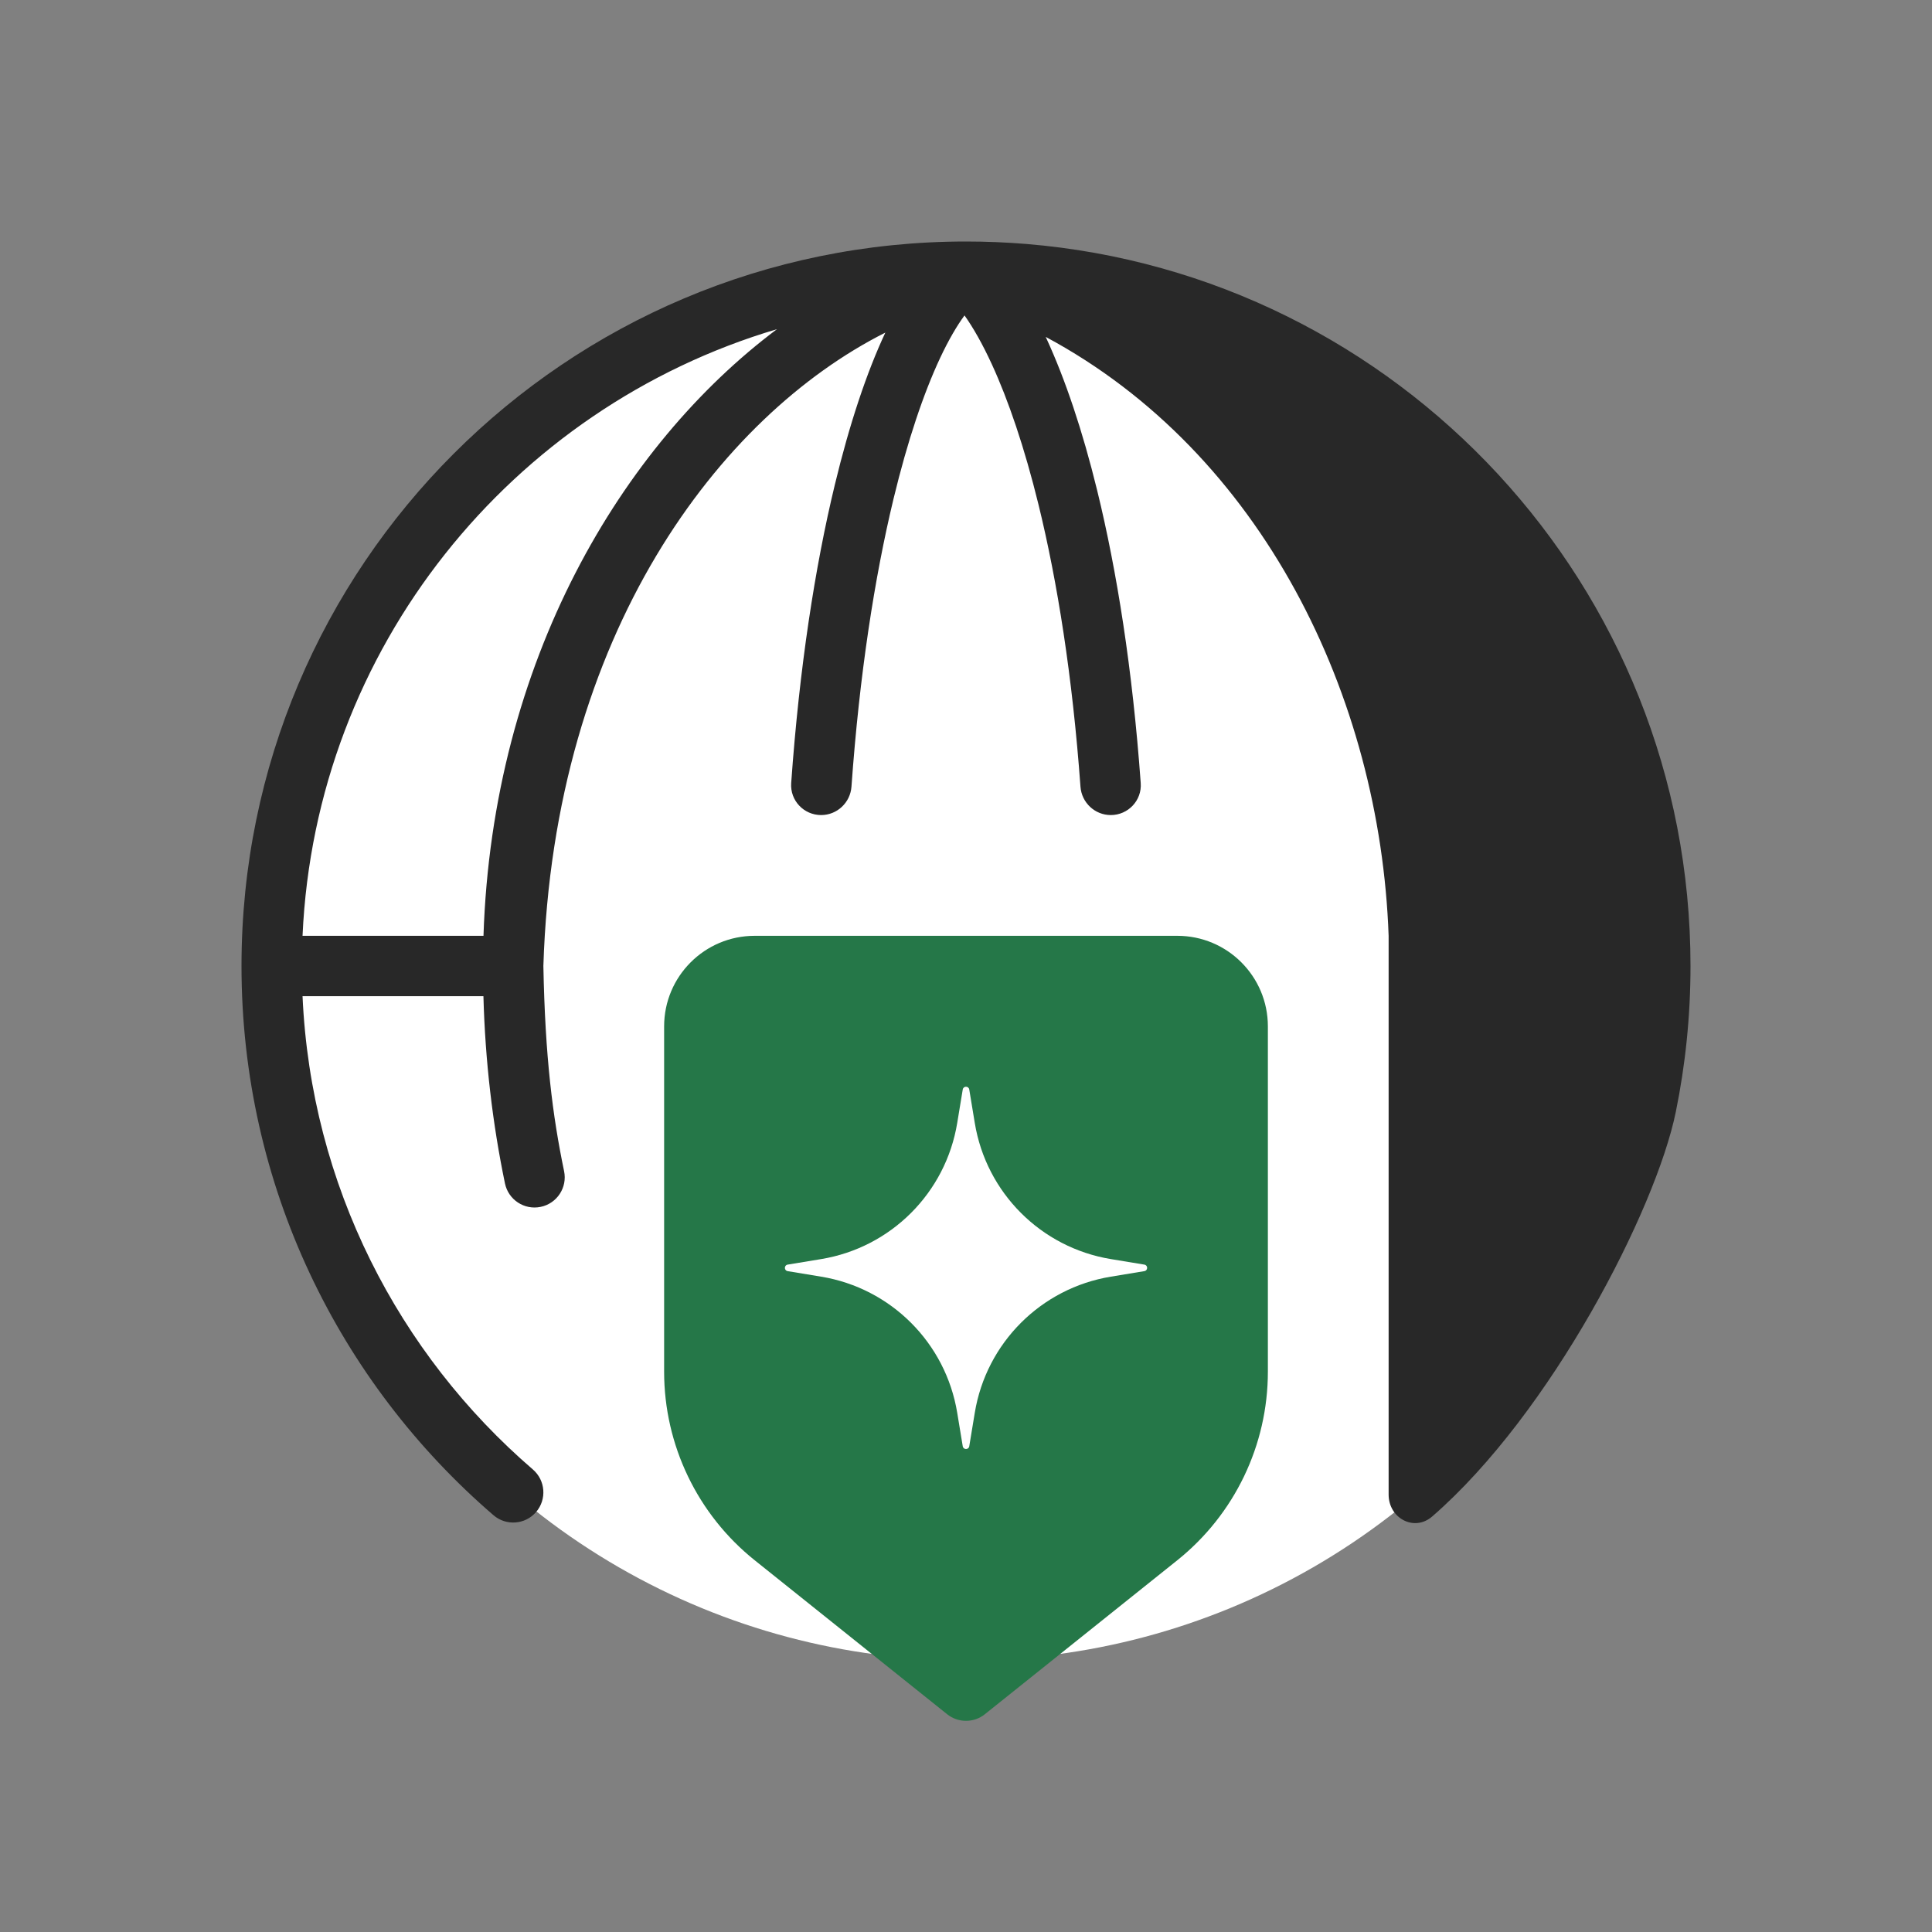
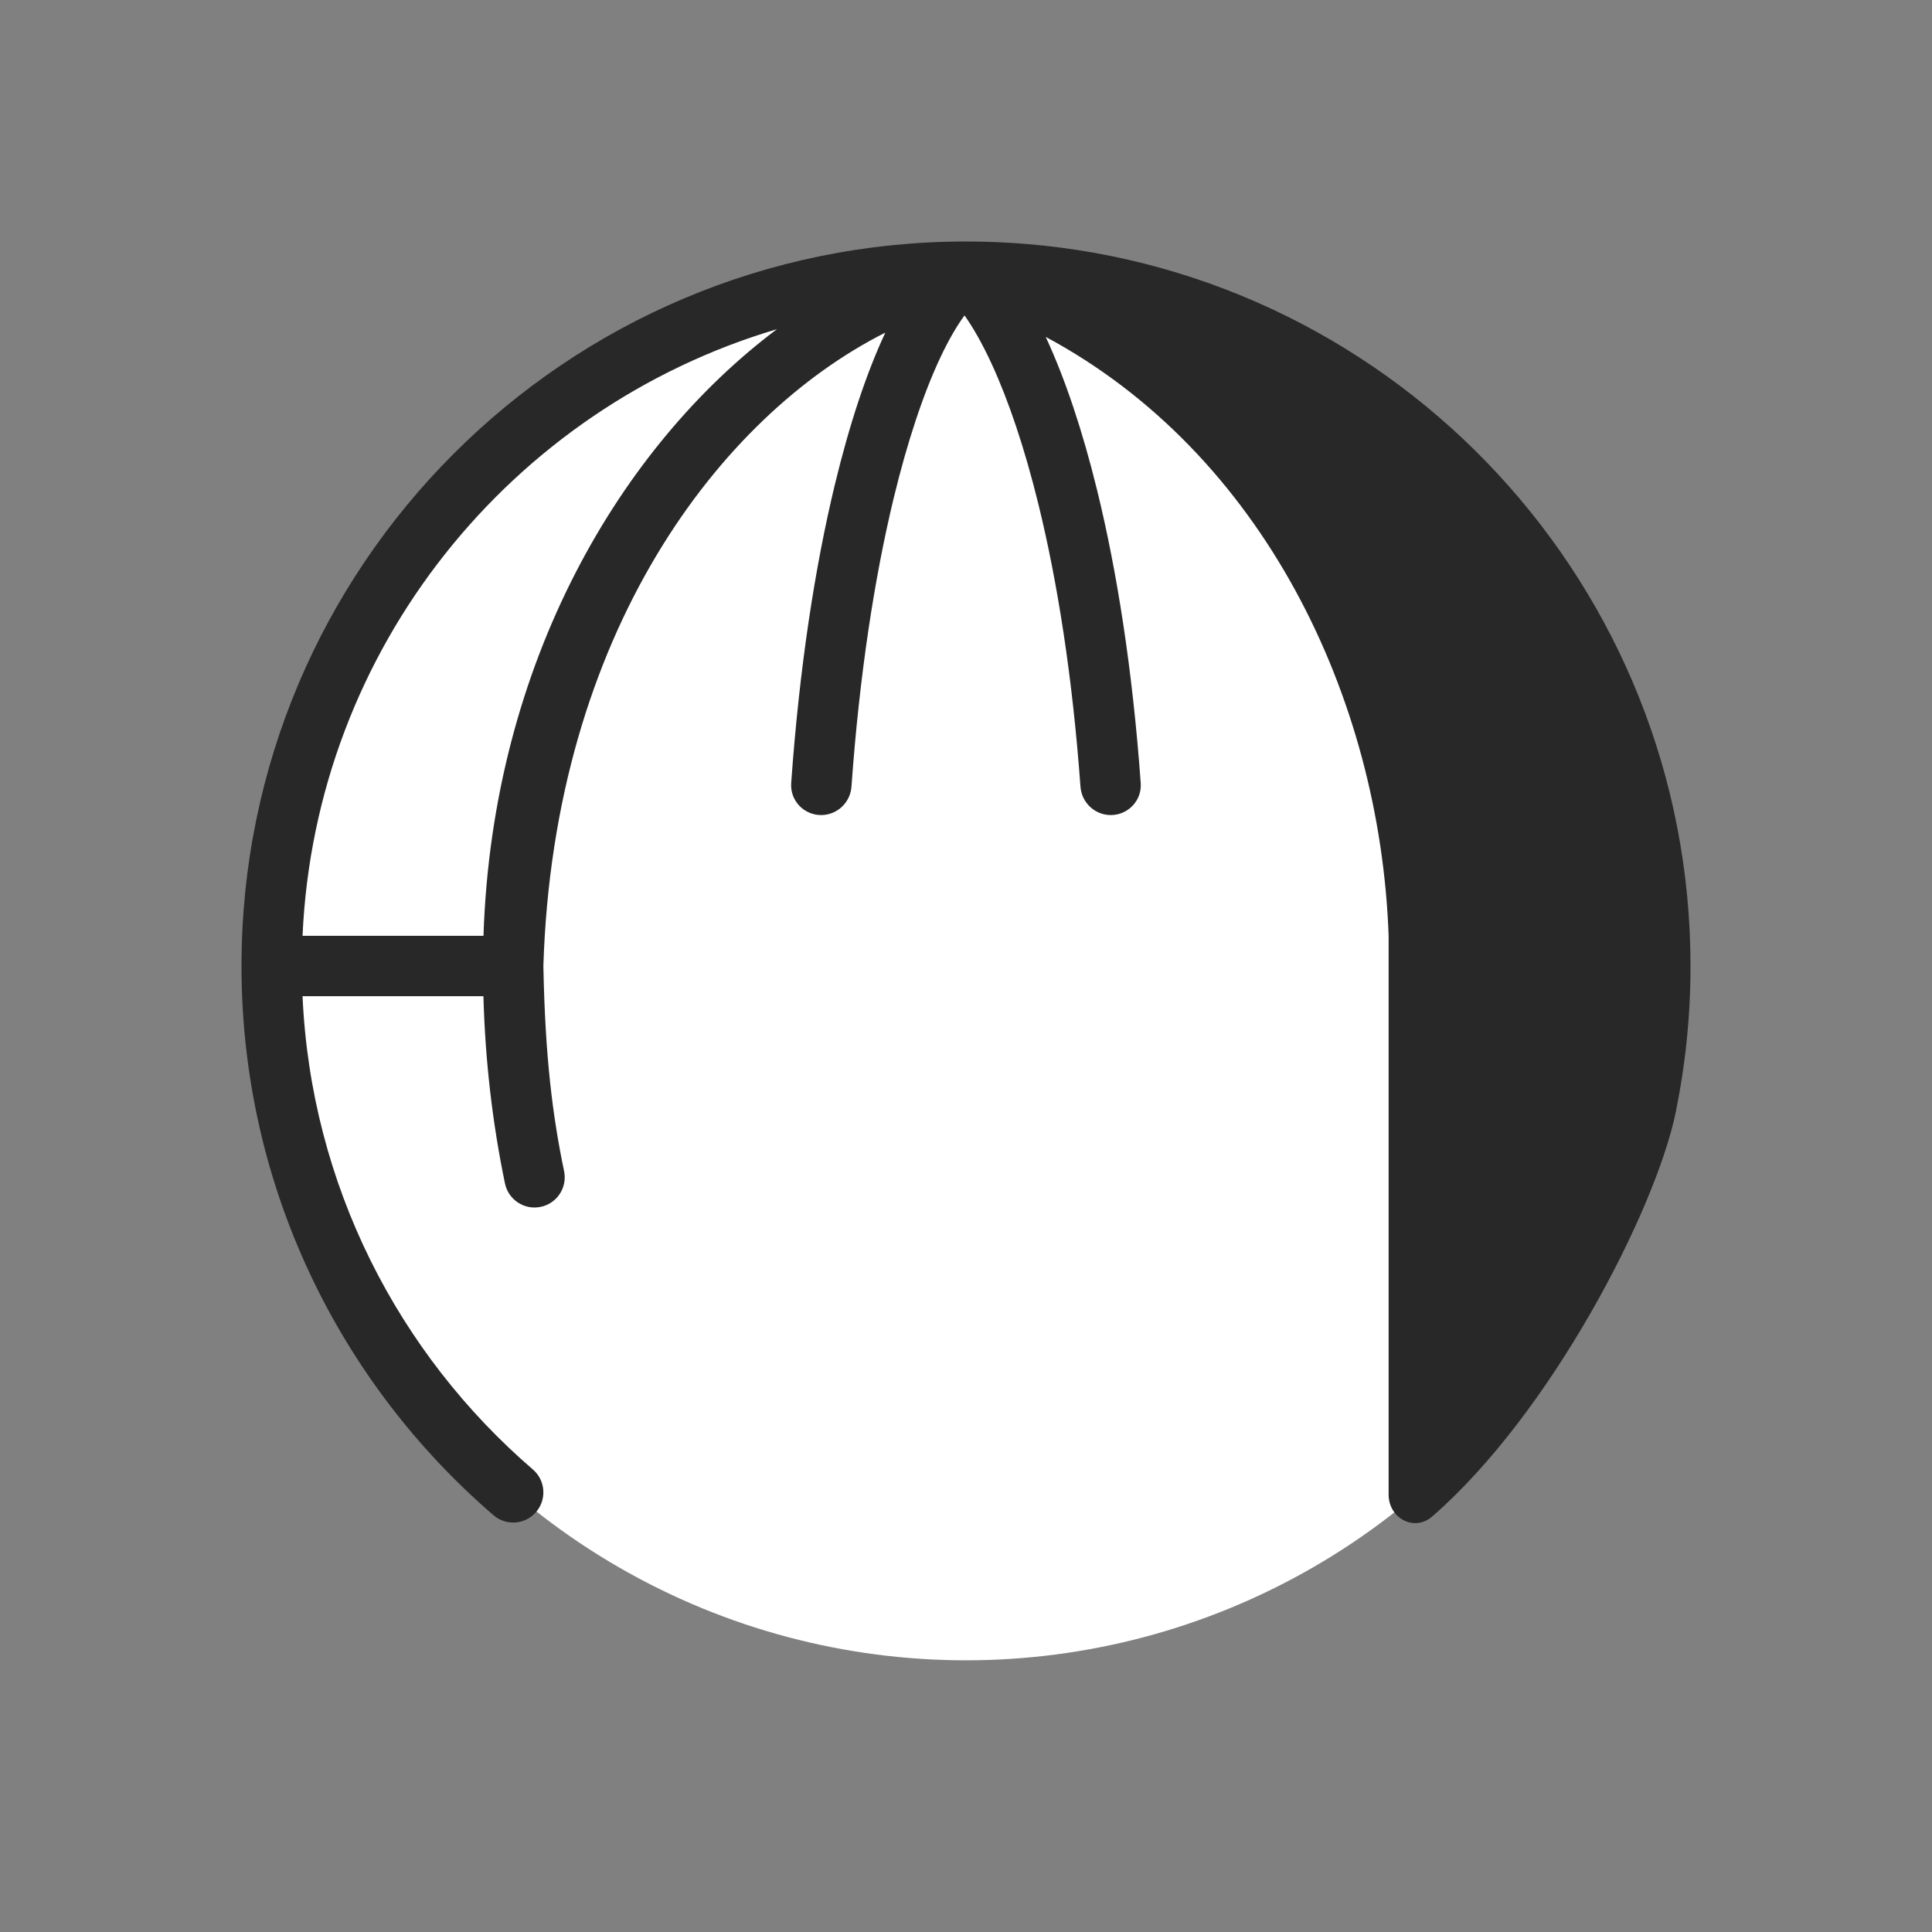
<svg xmlns="http://www.w3.org/2000/svg" width="64" height="64" viewBox="0 0 64 64" fill="none">
  <rect x="0" y="0" width="64" height="64" fill="#808080" stroke="none" />
  <circle cx="32" cy="32" r="23" fill="white" />
-   <path fill-rule="evenodd" clip-rule="evenodd" d="M32 8C18.745 8 8 18.745 8 32C8 39.275 11.238 45.794 16.348 50.194C16.766 50.554 17.397 50.507 17.758 50.089C18.118 49.67 18.071 49.039 17.652 48.678C13.201 44.845 10.302 39.264 10.022 33H16.014C16.072 35.152 16.318 37.232 16.728 39.204C16.841 39.745 17.37 40.092 17.911 39.979C18.452 39.867 18.799 39.337 18.686 38.796C18.304 36.959 18.058 35.016 18 32C18.344 20.993 23.839 13.782 29.328 11.018C28.713 12.33 28.142 14.035 27.653 16.065C26.998 18.779 26.481 22.115 26.209 25.942C26.169 26.516 26.626 27 27.201 27C27.731 27 28.168 26.587 28.206 26.059C28.471 22.34 28.973 19.124 29.597 16.533C30.066 14.589 30.599 13.02 31.14 11.864C31.431 11.244 31.706 10.781 31.951 10.449C32.235 10.849 32.542 11.384 32.857 12.069C33.402 13.255 33.935 14.813 34.404 16.724C35.026 19.264 35.526 22.398 35.792 26.06C35.83 26.587 36.267 27 36.796 27C37.372 27 37.83 26.515 37.788 25.942C37.516 22.169 36.999 18.914 36.346 16.249C35.856 14.248 35.285 12.563 34.674 11.233L34.64 11.16C41.821 15.009 45.719 23.084 46 31V49.51C46 50.296 46.849 50.751 47.443 50.236C51.379 46.821 54.849 40.079 55.513 36.834C55.832 35.273 56 33.656 56 32C56 19.419 46.319 9.098 34 8.082C33.34 8.028 32.673 8 32 8ZM16.016 31H10.022C10.449 21.465 16.944 13.51 25.738 10.904C20.6 14.753 16.311 21.905 16.016 31Z" fill="#282828" />
-   <path fill-rule="evenodd" clip-rule="evenodd" d="M25 31C23.343 31 22 32.343 22 34C22 37.813 22 41.627 22 45.44C22 47.871 23.105 50.169 25.002 51.687L31.375 56.786C31.741 57.078 32.26 57.078 32.625 56.786L38.998 51.687C40.895 50.169 42 47.871 42 45.44C42 41.627 42 37.813 42 34C42 32.343 40.657 31 39 31H25ZM31.892 36.092C31.912 35.969 32.088 35.969 32.108 36.092L32.291 37.201C32.672 39.515 34.485 41.328 36.799 41.709L37.908 41.892C38.031 41.912 38.031 42.088 37.908 42.108L36.799 42.291C34.485 42.672 32.672 44.485 32.291 46.799L32.108 47.908C32.088 48.031 31.912 48.031 31.892 47.908L31.709 46.799C31.328 44.485 29.515 42.672 27.201 42.291L26.092 42.108C25.97 42.088 25.97 41.912 26.092 41.892L27.201 41.709C29.515 41.328 31.328 39.515 31.709 37.201L31.892 36.092Z" fill="#257748" />
+   <path fill-rule="evenodd" clip-rule="evenodd" d="M32 8C18.745 8 8 18.745 8 32C8 39.275 11.238 45.794 16.348 50.194C16.766 50.554 17.397 50.507 17.758 50.089C18.118 49.67 18.071 49.039 17.652 48.678C13.201 44.845 10.302 39.264 10.022 33H16.014C16.072 35.152 16.318 37.232 16.728 39.204C16.841 39.745 17.37 40.092 17.911 39.979C18.452 39.867 18.799 39.337 18.686 38.796C18.304 36.959 18.058 35.016 18 32C18.344 20.993 23.839 13.782 29.328 11.018C28.713 12.33 28.142 14.035 27.653 16.065C26.998 18.779 26.481 22.115 26.209 25.942C26.169 26.516 26.626 27 27.201 27C27.731 27 28.168 26.587 28.206 26.059C28.471 22.34 28.973 19.124 29.597 16.533C30.066 14.589 30.599 13.02 31.14 11.864C31.431 11.244 31.706 10.781 31.951 10.449C32.235 10.849 32.542 11.384 32.857 12.069C33.402 13.255 33.935 14.813 34.404 16.724C35.026 19.264 35.526 22.398 35.792 26.06C35.83 26.587 36.267 27 36.796 27C37.372 27 37.83 26.515 37.788 25.942C37.516 22.169 36.999 18.914 36.346 16.249C35.856 14.248 35.285 12.563 34.674 11.233L34.64 11.16C41.821 15.009 45.719 23.084 46 31V49.51C46 50.296 46.849 50.751 47.443 50.236C51.379 46.821 54.849 40.079 55.513 36.834C55.832 35.273 56 33.656 56 32C56 19.419 46.319 9.098 34 8.082C33.34 8.028 32.673 8 32 8ZM16.016 31H10.022C10.449 21.465 16.944 13.51 25.738 10.904C20.6 14.753 16.311 21.905 16.016 31" fill="#282828" />
</svg>